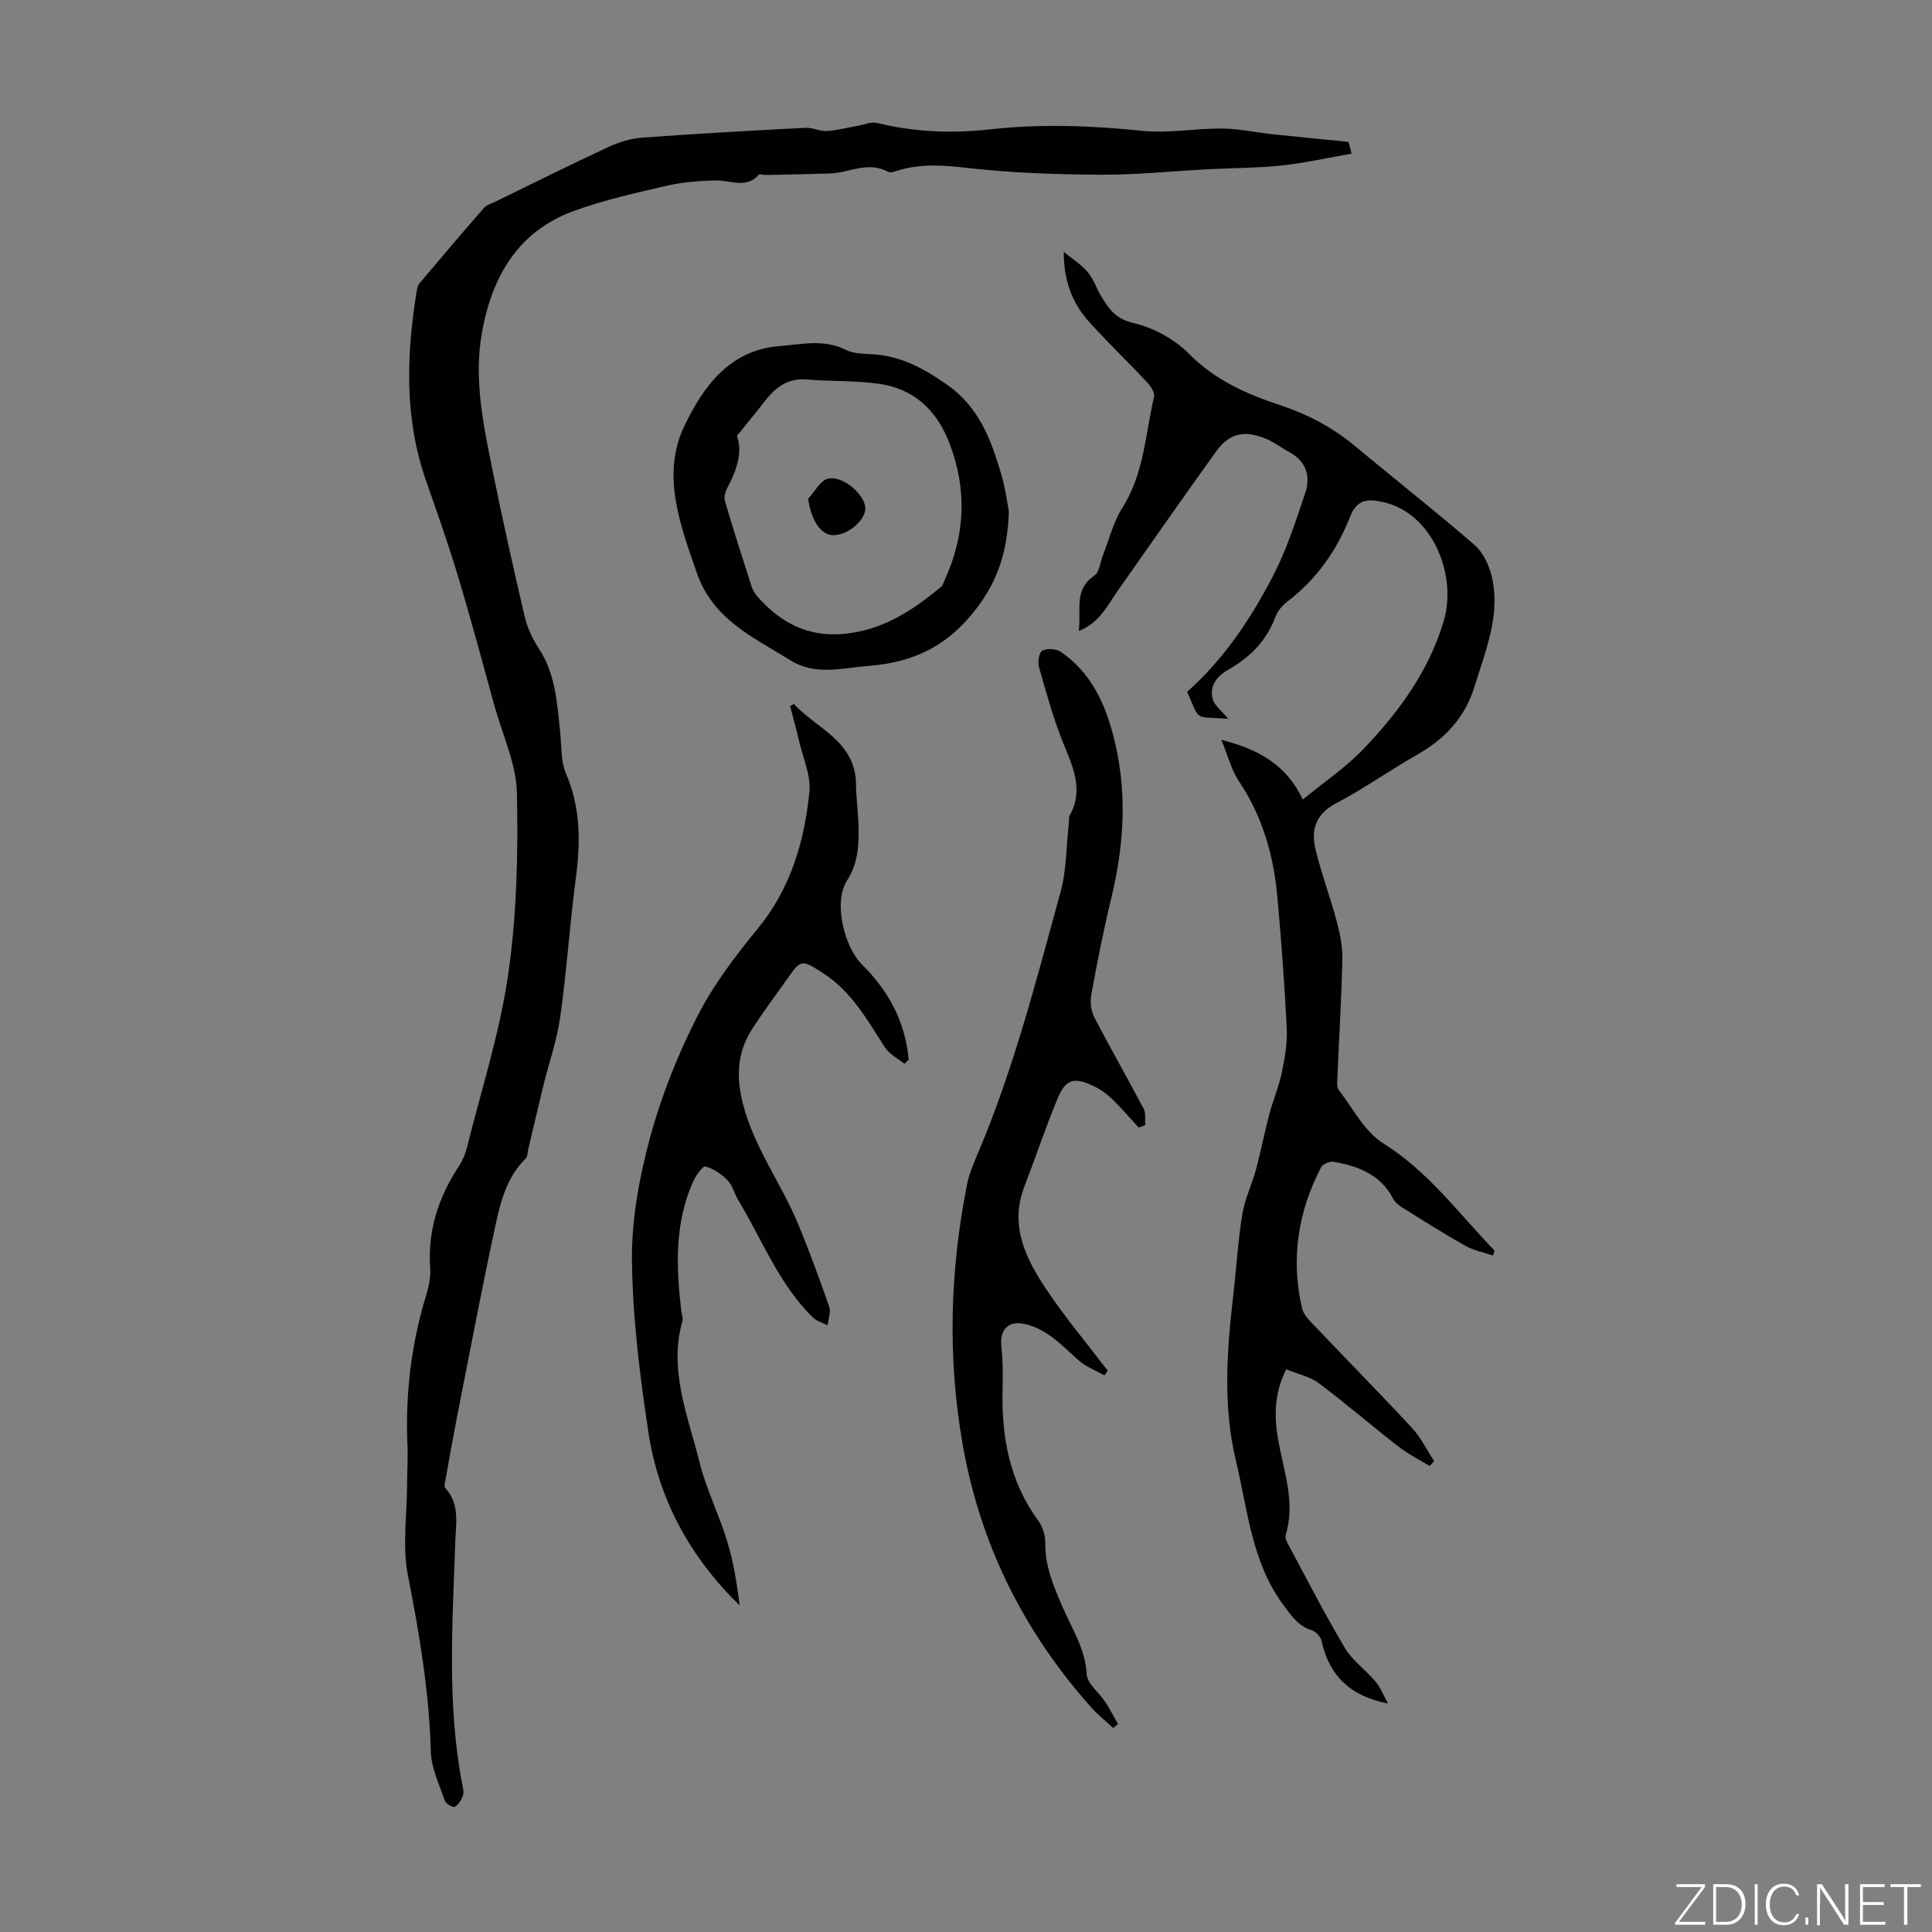
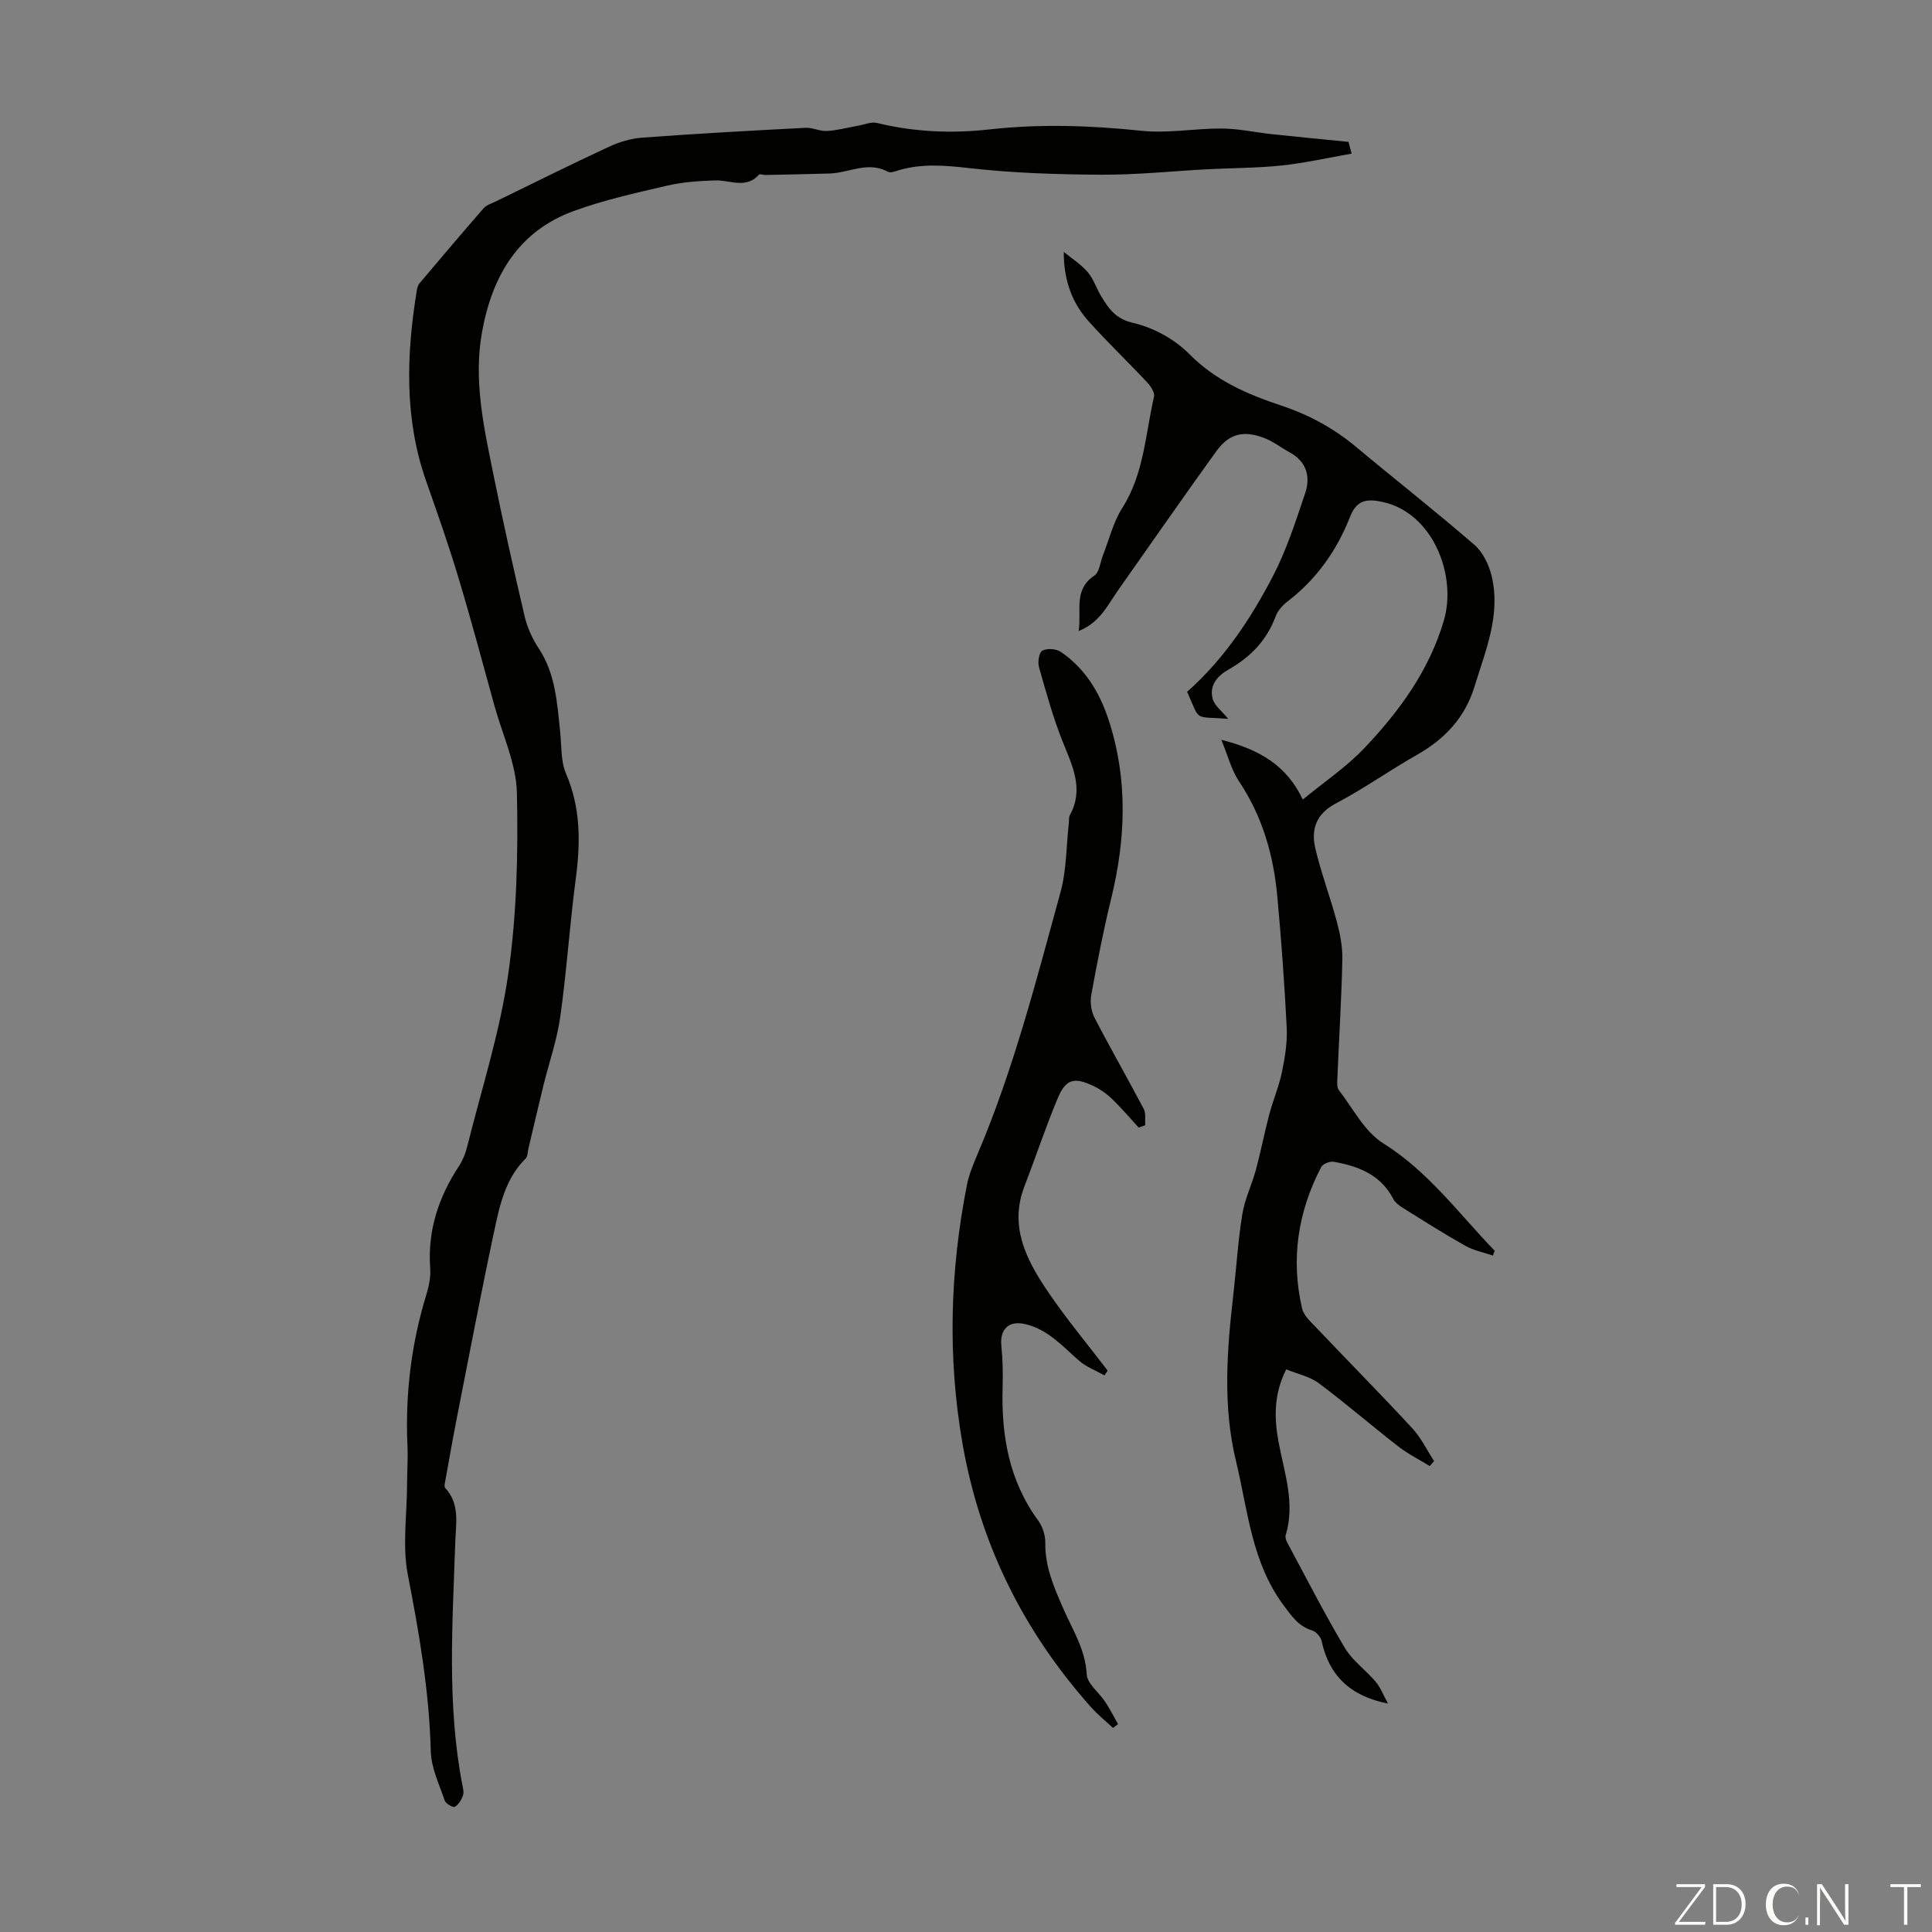
<svg xmlns="http://www.w3.org/2000/svg" enable-background="new 0 0 400 400" viewBox="0 0 400 400">
  <rect x="0" y="0" width="400" height="400" fill="#808080" stroke="none" />
  <g fill="#fbfcfa">
    <path d="m346.9 398 5.4-7.3h-5.2v-.6h5.9v.6l-5.4 7.2h5.5l-.1.6h-6.2v-.5z" />
    <path d="m354.7 390.1h2.8c2.3 0 3.9 1.6 3.9 4.1s-1.6 4.3-3.9 4.3h-2.8zm.6 7.8h2c2.2 0 3.3-1.6 3.3-3.6 0-1.8-1-3.6-3.3-3.6h-2z" />
-     <path d="m363.9 390.1v8.4h-.6v-8.4z" />
-     <path d="m372.5 396.3c-.4 1.3-1.4 2.3-3.2 2.3-2.4 0-3.7-1.9-3.7-4.3 0-2.3 1.2-4.3 3.7-4.3 1.8 0 2.9 1 3.2 2.4h-.6c-.4-1.1-1.1-1.8-2.5-1.8-2.1 0-3 1.9-3 3.7s.9 3.7 3 3.7c1.4 0 2.1-.7 2.5-1.7z" />
+     <path d="m372.5 396.3c-.4 1.3-1.4 2.3-3.2 2.3-2.4 0-3.7-1.9-3.7-4.3 0-2.3 1.2-4.3 3.7-4.3 1.8 0 2.9 1 3.2 2.4c-.4-1.1-1.1-1.8-2.5-1.8-2.1 0-3 1.9-3 3.7s.9 3.7 3 3.7c1.4 0 2.1-.7 2.5-1.7z" />
    <path d="m373.8 398.5v-1.5h.6v1.5z" />
    <path d="m376.2 398.5v-8.4h1c1.3 2 4.4 6.7 4.9 7.6-.1-1.2-.1-2.4-.1-3.8v-3.8h.7v8.4h-.9c-1.2-1.9-4.4-6.8-5-7.7.1 1.1 0 2.3 0 3.9v3.9h-.6z" />
-     <path d="m390 394.4h-4.3v3.5h4.7l-.1.6h-5.2v-8.4h5.1v.6h-4.5v3.1h4.3z" />
    <path d="m394.2 390.7h-2.8v-.6h6.3v.6h-2.8v7.8h-.7z" />
  </g>
  <path d="m279.19 29.37c.01.03.26.98.65 2.44-4.88.85-9.63 1.93-14.45 2.45-5.09.54-10.23.51-15.35.78-7.35.39-14.71 1.17-22.06 1.13-9.13-.05-18.31-.34-27.38-1.37-4.97-.57-9.7-.97-14.5.44-.74.22-1.73.62-2.26.33-4.14-2.28-8.07.24-12.09.35-4.45.13-8.89.22-13.34.31-.42.01-1.06-.28-1.23-.1-2.73 3.07-6.04 1.12-9.14 1.22-3.33.11-6.71.34-9.94 1.09-6.51 1.52-13.1 2.97-19.35 5.26-11.43 4.19-16.8 13.38-18.92 24.87-1.84 9.95.29 19.61 2.24 29.25 2.02 9.96 4.23 19.89 6.55 29.79.54 2.31 1.6 4.63 2.91 6.62 3.5 5.31 3.82 11.34 4.45 17.34.3 2.88.1 6.02 1.2 8.58 3.05 7.09 3.02 14.23 2.04 21.66-1.26 9.53-1.88 19.15-3.22 28.67-.67 4.82-2.32 9.5-3.49 14.25-1.08 4.41-2.1 8.84-3.15 13.26-.15.63-.11 1.46-.51 1.85-4.24 4.18-5.4 9.75-6.56 15.18-2.68 12.56-5.08 25.19-7.56 37.79-.9 4.57-1.71 9.16-2.53 13.74-.09.5-.28 1.25-.03 1.52 3.08 3.29 2.22 7.38 2.09 11.17-.56 16.76-1.75 33.53 1.44 50.18.15.77.39 1.65.15 2.32-.32.9-.92 1.9-1.69 2.34-.36.21-1.86-.64-2.07-1.27-1.15-3.36-2.81-6.78-2.9-10.21-.32-12.36-2.38-24.39-4.74-36.49-1.18-6.02-.19-12.47-.17-18.72.01-2.69.2-5.38.08-8.06-.47-10.6.76-20.96 3.86-31.12.55-1.79.98-3.75.85-5.59-.57-7.81 1.71-14.73 5.94-21.17.78-1.19 1.36-2.6 1.7-3.99 2.97-11.92 6.79-23.72 8.52-35.82 1.77-12.33 2.06-24.97 1.79-37.45-.13-6.07-3-12.09-4.66-18.11-2.44-8.83-4.8-17.69-7.44-26.46-2.02-6.71-4.34-13.34-6.67-19.95-4.56-12.96-4.13-26.15-1.97-39.43.09-.54.22-1.15.55-1.55 4.4-5.22 8.81-10.43 13.3-15.57.62-.7 1.7-1.02 2.6-1.45 7.73-3.77 15.43-7.61 23.23-11.23 2.16-1.01 4.6-1.76 6.97-1.94 11.26-.83 22.54-1.45 33.82-2.04 1.47-.08 2.99.75 4.46.66 2.13-.12 4.22-.7 6.34-1.07 1.35-.23 2.8-.89 4.03-.59 7.71 1.88 15.5 2.21 23.32 1.33 10.51-1.17 20.95-.81 31.46.29 5.47.57 11.09-.51 16.63-.47 3.42.02 6.84.79 10.26 1.16 5.05.54 10.07 1.02 15.94 1.6z" fill="#010100" />
  <path d="m254.29 148.83c-7.23-.59-5.68.76-8.51-5.6 7.56-6.69 13.15-15.06 17.79-23.99 2.8-5.4 4.69-11.3 6.64-17.09 1.17-3.46.31-6.6-3.24-8.52-1.76-.96-3.38-2.24-5.23-2.95-4.29-1.64-7.28-.9-9.93 2.76-6.87 9.52-13.55 19.17-20.32 28.76-2.15 3.04-3.71 6.65-8.16 8.45.63-4.3-1.15-8.51 3.24-11.47 1.06-.71 1.21-2.78 1.78-4.22 1.3-3.29 2.15-6.87 4.01-9.8 4.51-7.09 4.77-15.26 6.57-23.04.2-.86-.73-2.21-1.47-3-3.97-4.25-8.19-8.27-12.07-12.6-3.43-3.83-5.17-8.52-5.15-14.37 1.67 1.37 3.55 2.56 4.95 4.18 1.21 1.4 1.79 3.33 2.77 4.95 1.57 2.6 2.98 4.74 6.69 5.59 4.18.96 8.57 3.38 11.59 6.44 5.45 5.51 12.06 8.34 19.06 10.67 5.7 1.9 10.82 4.67 15.43 8.52 8.15 6.81 16.51 13.36 24.54 20.31 1.76 1.52 3 4.13 3.56 6.46 1.92 8.04-1.26 15.4-3.55 22.88-1.99 6.49-6.19 10.89-11.98 14.17-5.64 3.2-10.96 6.99-16.69 10-4.17 2.19-5.21 5.43-4.27 9.4 1.2 5.09 3.08 10.02 4.43 15.08.68 2.55 1.21 5.25 1.15 7.86-.18 8.17-.69 16.32-1.03 24.49-.04.87-.14 1.98.32 2.57 2.93 3.8 5.32 8.58 9.16 10.98 9.38 5.87 15.67 14.57 23.08 22.25-.12.33-.24.67-.36 1-1.92-.66-3.99-1.05-5.73-2.03-4.44-2.5-8.75-5.24-13.07-7.94-.72-.45-1.47-1.07-1.85-1.79-2.6-5.01-7.23-6.76-12.33-7.66-.8-.14-2.23.45-2.58 1.11-4.82 9.26-6.32 19.04-3.95 29.25.34 1.47 1.78 2.76 2.91 3.95 6.62 6.98 13.39 13.82 19.92 20.88 1.82 1.97 3.02 4.51 4.5 6.78-.3.34-.59.69-.89 1.03-2.17-1.33-4.48-2.48-6.48-4.03-5.56-4.31-10.88-8.93-16.51-13.13-1.87-1.39-4.4-1.9-6.73-2.86-2.64 5.21-2.5 10.21-1.56 15.19 1.2 6.35 3.45 12.58 1.44 19.17-.13.44.11 1.08.35 1.54 3.91 7.27 7.66 14.64 11.88 21.73 1.59 2.68 4.37 4.63 6.43 7.07.97 1.15 1.52 2.66 2.53 4.49-7.93-1.54-12.23-5.91-13.74-12.94-.19-.87-1.18-1.96-2.03-2.22-2.79-.86-4.18-2.95-5.82-5.15-6.67-8.92-7.43-19.76-9.9-29.98-2.74-11.33-1.86-22.9-.53-34.39.64-5.54.96-11.14 1.86-16.64.51-3.15 1.99-6.14 2.83-9.25 1.01-3.75 1.74-7.58 2.73-11.34.79-2.98 2.03-5.86 2.65-8.86.62-3.01 1.13-6.15.98-9.2-.45-9.04-1.12-18.07-1.94-27.08-.78-8.55-3.07-16.63-7.95-23.9-1.55-2.31-2.24-5.19-3.65-8.58 7.89 1.99 13.52 5.29 16.87 12.37 4.43-3.65 9-6.72 12.71-10.62 7.29-7.65 13.51-16.2 16.51-26.5 2.71-9.31-2.28-22.17-12.59-24.47-3.26-.73-5.44-.53-6.84 3.03-2.73 6.97-6.94 12.95-12.97 17.56-1.02.78-2.02 1.92-2.46 3.11-1.85 4.98-5.25 8.44-9.79 11-2.3 1.3-3.96 3.32-3.23 6.03.38 1.43 1.93 2.55 3.22 4.15z" fill="#010100" />
  <path d="m235.75 233.45c-1.8-1.96-3.53-4.01-5.44-5.86-1.1-1.07-2.42-2.02-3.8-2.69-4.13-1.99-5.86-1.53-7.57 2.59-2.48 5.97-4.53 12.12-6.85 18.16-3.12 8.1.27 14.91 4.54 21.29 3.9 5.83 8.44 11.24 12.7 16.83-.22.33-.44.66-.66.99-1.77-1-3.76-1.73-5.26-3.04-3.45-3.01-6.49-6.54-11.25-7.6-3.34-.74-5.19 1.11-4.84 4.53.29 2.84.34 5.73.26 8.6-.29 9.94 1.32 19.32 7.38 27.58.91 1.25 1.48 3.07 1.46 4.62-.08 4.88 1.77 9.1 3.65 13.43 1.93 4.45 4.65 8.56 4.92 13.76.1 1.96 2.56 3.77 3.84 5.72.97 1.47 1.77 3.06 2.65 4.6-.35.26-.69.53-1.04.79-1.54-1.44-3.2-2.77-4.59-4.34-13.93-15.65-22.92-33.71-26.55-54.4-3.15-17.97-2.62-35.87.9-53.71.43-2.17 1.31-4.27 2.18-6.32 7.46-17.54 12.16-35.97 17.19-54.27 1.26-4.58 1.18-9.52 1.72-14.3.06-.56-.03-1.2.22-1.65 2.92-5.34.58-10.05-1.41-15-2.04-5.06-3.49-10.37-4.99-15.64-.3-1.05.02-3.06.69-3.41.99-.52 2.86-.4 3.81.24 5 3.4 8.02 8.35 9.88 13.98 4.05 12.28 3.61 24.63.58 37.06-1.62 6.62-2.92 13.32-4.14 20.03-.27 1.49-.02 3.35.68 4.69 3.29 6.35 6.86 12.56 10.19 18.89.48.92.22 2.24.3 3.37-.45.17-.9.32-1.35.48z" fill="#010100" />
-   <path d="m164.37 145.75c4.75 5.18 12.77 7.66 12.86 16.69.03 2.9.46 5.8.52 8.7.08 3.9-.09 7.59-2.41 11.22-2.81 4.39-.62 13.64 3.2 17.42 5.49 5.43 8.91 11.87 9.59 19.59-.29.3-.58.6-.87.9-1.37-1.13-3.13-2.01-4.05-3.43-3.64-5.64-6.9-11.56-12.76-15.33-4.57-2.94-4.57-2.94-7.59 1.34-2.39 3.38-4.88 6.7-7.12 10.17-3.09 4.78-3.37 9.8-1.95 15.4 2.31 9.17 8.03 16.66 11.54 25.2 2.29 5.58 4.38 11.24 6.35 16.94.38 1.11-.2 2.55-.33 3.84-1.05-.55-2.3-.89-3.11-1.68-6.98-6.89-10.45-16.04-15.39-24.24-.81-1.34-1.17-3.04-2.21-4.11-1.25-1.28-2.92-2.43-4.61-2.86-.56-.14-2.02 1.97-2.59 3.26-3.8 8.62-3.45 17.64-2.38 26.72.08.67.4 1.39.24 1.98-2.92 10.23 1.15 19.66 3.51 29.21 1.38 5.58 4.04 10.84 5.73 16.36 1.32 4.32 2.04 8.82 2.6 13.35-10.25-9.98-16.78-21.92-18.89-35.83-1.79-11.8-3.28-23.76-3.41-35.66-.09-8.49 1.54-17.21 3.77-25.46 2.31-8.55 5.68-16.95 9.68-24.86 3.3-6.51 7.83-12.51 12.49-18.18 6.88-8.34 9.75-18.07 10.79-28.4.35-3.48-1.35-7.17-2.17-10.75-.54-2.36-1.21-4.7-1.81-7.04.25-.17.52-.31.78-.46z" fill="#010100" />
-   <path d="m208.88 105.93c-.32 8.51-2.37 14.35-6.73 20.07-5.85 7.68-12.93 11.14-22.25 11.86-5.55.43-11.02 2.1-16.23-1.14-7.67-4.76-16.06-8.44-19.43-18.18-3.5-10.12-7.39-20.41-2.46-30.54 3.81-7.84 9.17-15.5 19.54-16.34 4.64-.38 9.22-1.5 13.78.77 1.62.81 3.7.8 5.59.92 5.8.34 10.44 2.87 15.22 6.17 6.75 4.67 9.23 11.39 11.35 18.53.92 3.06 1.31 6.29 1.62 7.88zm-56.32-15.68c1.18 3.15.12 6.71-1.71 10.22-.5.95-1.05 2.25-.78 3.16 1.73 6 3.66 11.95 5.58 17.9.23.71.67 1.41 1.16 1.98 4.73 5.38 10.41 8.4 17.85 7.73 7.99-.72 14.25-4.79 20.14-9.72.39-.33.56-.95.79-1.45 4.26-9.28 4.66-18.7 1-28.27-2.59-6.78-7.29-11.29-14.54-12.33-4.96-.71-10.04-.48-15.05-.9-4.29-.37-6.82 2.03-9.12 5.08-1.63 2.12-3.37 4.18-5.32 6.6z" fill="#010100" />
-   <path d="m167.32 103.26c1.37-1.46 2.54-3.84 4.14-4.17 3.25-.67 7.87 3.61 7.69 6.33-.17 2.55-3.83 5.47-6.75 5.38-2.49-.06-4.5-3.21-5.08-7.54z" fill="#010100" />
</svg>